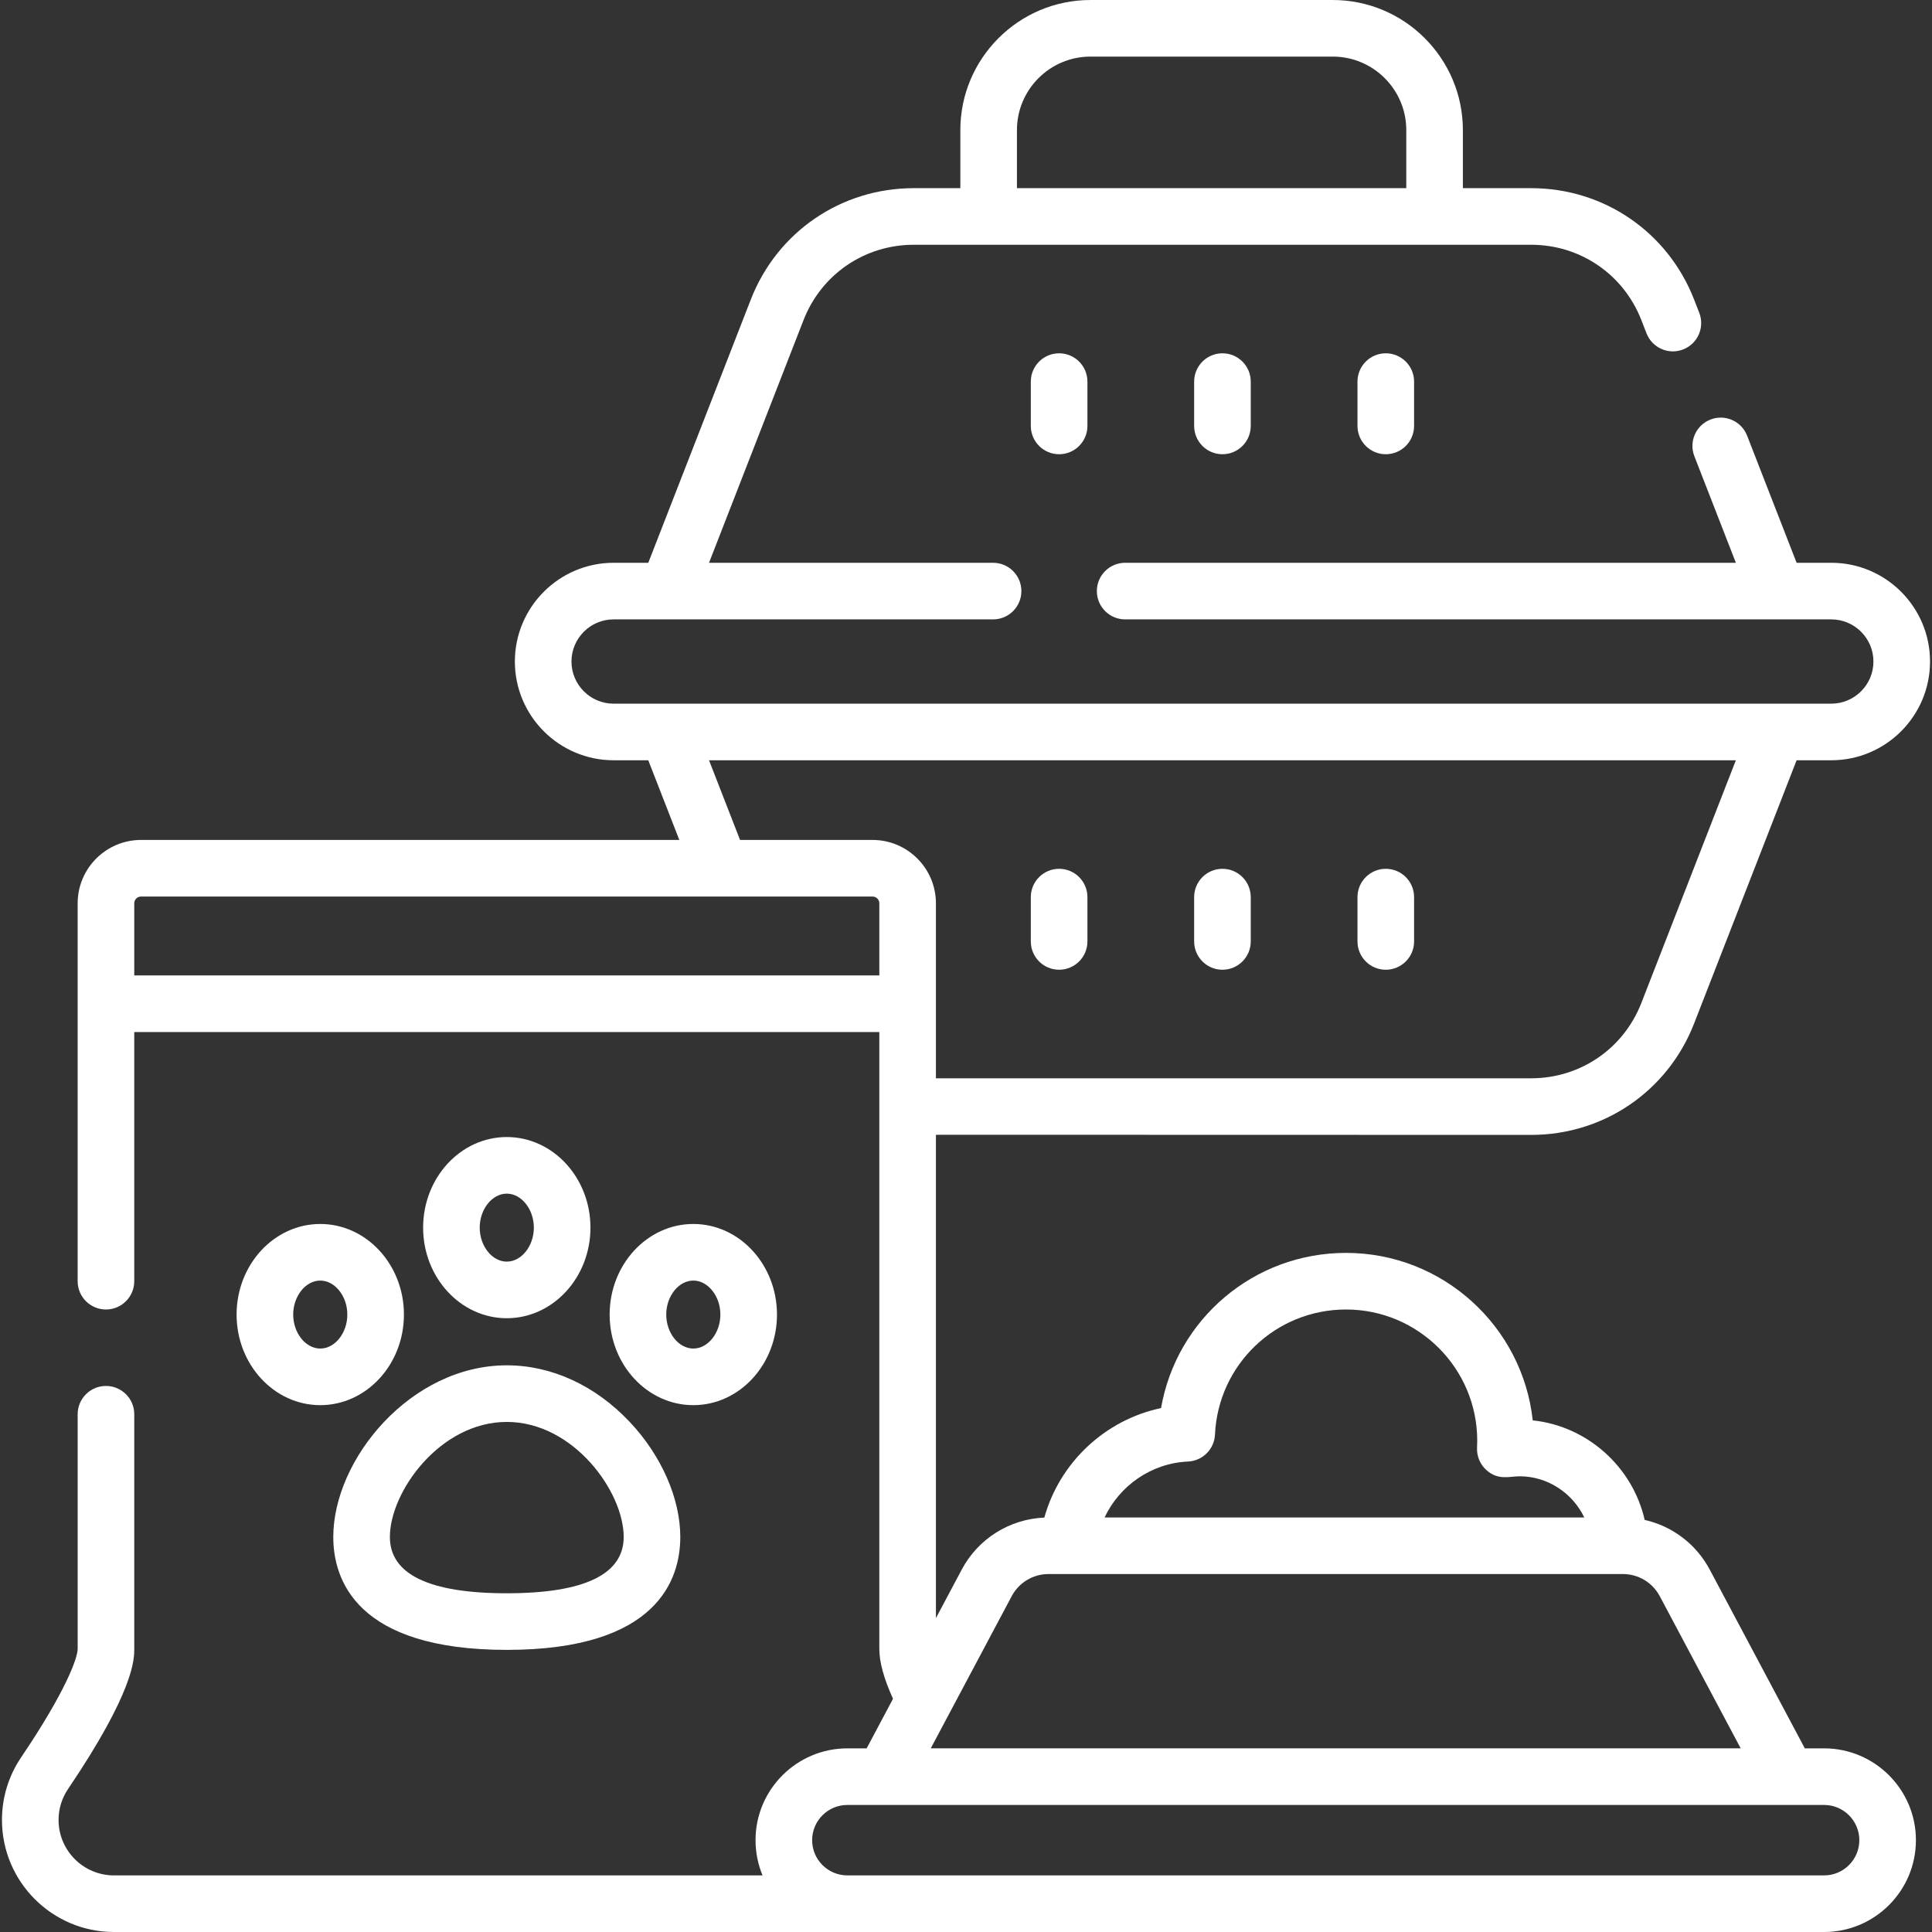
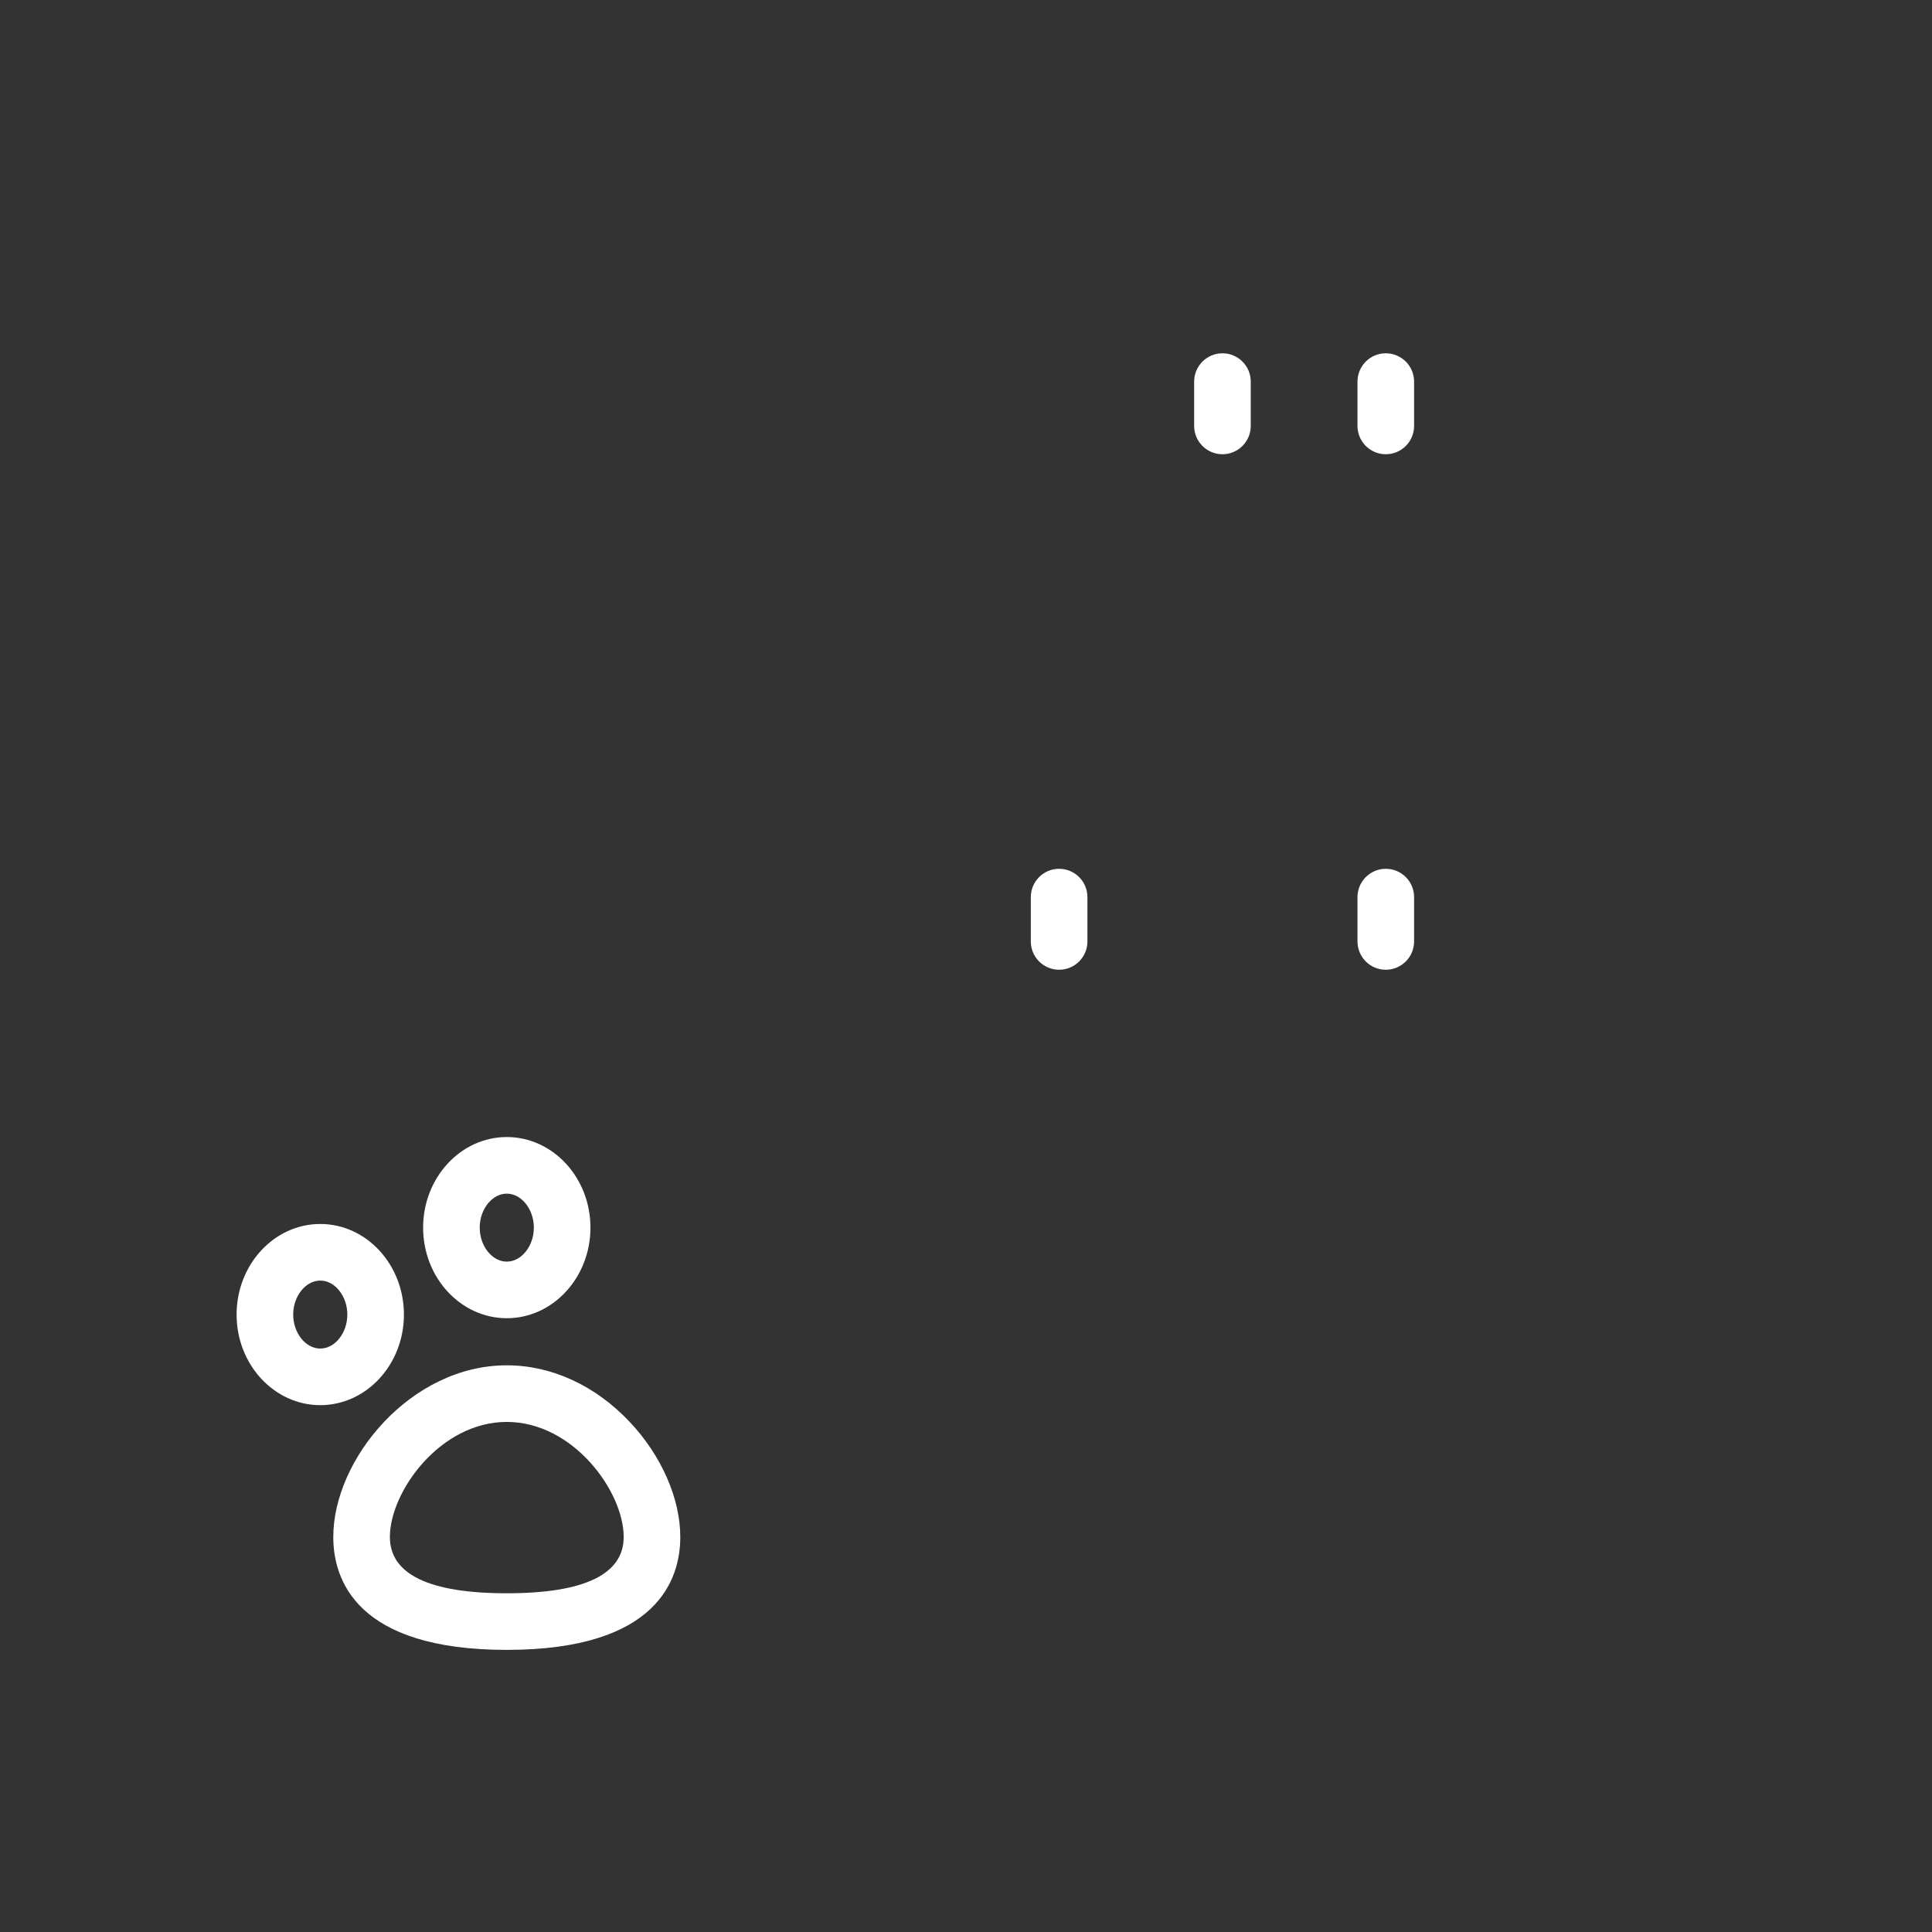
<svg xmlns="http://www.w3.org/2000/svg" version="1.1" width="512" height="512" x="0" y="0" viewBox="0 0 512 512" style="enable-background:new 0 0 512 512" xml:space="preserve">
  <rect x="0" y="0" width="512" height="512" fill="#333333" stroke="none" />
  <g>
    <g>
      <path d="m280.677 256.99c4.142 0 7.5-3.358 7.5-7.5v-11.748c0-4.142-3.358-7.5-7.5-7.5s-7.5 3.358-7.5 7.5v11.748c0 4.142 3.358 7.5 7.5 7.5z" fill="#FFFFFF" data-original="#000000" />
-       <path d="m323.962 256.99c4.142 0 7.5-3.358 7.5-7.5v-11.748c0-4.142-3.358-7.5-7.5-7.5s-7.5 3.358-7.5 7.5v11.748c0 4.142 3.358 7.5 7.5 7.5z" fill="#FFFFFF" data-original="#000000" />
      <path d="m367.248 256.99c4.142 0 7.5-3.358 7.5-7.5v-11.748c0-4.142-3.358-7.5-7.5-7.5s-7.5 3.358-7.5 7.5v11.748c0 4.142 3.358 7.5 7.5 7.5z" fill="#FFFFFF" data-original="#000000" />
-       <path d="m273.177 101.128v11.749c0 4.142 3.358 7.5 7.5 7.5s7.5-3.358 7.5-7.5v-11.749c0-4.142-3.358-7.5-7.5-7.5s-7.5 3.358-7.5 7.5z" fill="#FFFFFF" data-original="#000000" />
      <path d="m316.462 101.128v11.749c0 4.142 3.358 7.5 7.5 7.5s7.5-3.358 7.5-7.5v-11.749c0-4.142-3.358-7.5-7.5-7.5s-7.5 3.358-7.5 7.5z" fill="#FFFFFF" data-original="#000000" />
      <path d="m359.748 101.128v11.749c0 4.142 3.358 7.5 7.5 7.5s7.5-3.358 7.5-7.5v-11.749c0-4.142-3.358-7.5-7.5-7.5s-7.5 3.358-7.5 7.5z" fill="#FFFFFF" data-original="#000000" />
      <path d="m88.323 407.313c0 11.174 5.974 29.921 45.98 29.921 40.007 0 45.981-18.747 45.981-29.921 0-10.159-4.974-21.518-13.305-30.386-9.15-9.74-20.755-15.104-32.676-15.104-25.47.001-45.98 24.886-45.98 45.49zm45.981-30.489c17.677 0 30.981 18.496 30.981 30.489 0 9.901-10.423 14.921-30.981 14.921-20.557 0-30.98-5.02-30.98-14.921-.001-11.993 13.302-30.489 30.98-30.489z" fill="#FFFFFF" data-original="#000000" />
      <path d="m156.477 325.335c0-13.238-9.947-24.008-22.173-24.008s-22.173 10.77-22.173 24.008 9.947 24.007 22.173 24.007 22.173-10.769 22.173-24.007zm-29.347 0c0-4.883 3.285-9.008 7.173-9.008s7.173 4.125 7.173 9.008c0 4.882-3.285 9.007-7.173 9.007s-7.173-4.125-7.173-9.007z" fill="#FFFFFF" data-original="#000000" />
-       <path d="m183.734 372.381c12.227 0 22.173-10.77 22.173-24.008s-9.947-24.007-22.173-24.007-22.173 10.77-22.173 24.007 9.947 24.008 22.173 24.008zm0-33.015c3.888 0 7.173 4.125 7.173 9.007 0 4.883-3.285 9.008-7.173 9.008s-7.173-4.125-7.173-9.008c0-4.882 3.285-9.007 7.173-9.007z" fill="#FFFFFF" data-original="#000000" />
      <path d="m84.873 324.366c-12.227 0-22.173 10.77-22.173 24.007s9.947 24.008 22.173 24.008 22.173-10.77 22.173-24.008-9.946-24.007-22.173-24.007zm0 33.015c-3.888 0-7.173-4.125-7.173-9.008 0-4.882 3.285-9.007 7.173-9.007s7.173 4.125 7.173 9.007c0 4.883-3.285 9.008-7.173 9.008z" fill="#FFFFFF" data-original="#000000" />
-       <path d="m483.407 463.333h-5.113l-25.201-47.377c-3.61-6.786-9.936-11.515-17.236-13.164-3.188-14.024-15.161-24.861-29.667-26.379-2.695-24.917-23.858-44.382-49.48-44.382-24.5 0-44.93 17.612-49.021 41.126-14.839 3.119-26.884 14.435-30.93 29.021-9.214.389-17.531 5.584-21.89 13.779l-6.84 12.859v-128.094c32.969.027 157.74.038 157.74.038 19.253 0 36.207-11.595 43.189-29.538l27.16-69.745h9.193c14.429 0 26.168-11.739 26.168-26.167 0-14.429-11.739-26.168-26.168-26.168h-9.19l-13.12-33.69c-1.503-3.86-5.851-5.771-9.71-4.267-3.86 1.503-5.77 5.851-4.267 9.71l11 28.247h-161.847c-4.142 0-7.5 3.358-7.5 7.5s3.358 7.501 7.5 7.501h172.819c.014 0 .028-.001.043-.001h14.274c6.158 0 11.168 5.01 11.168 11.168s-5.01 11.167-11.168 11.167h-322.7c-6.158 0-11.167-5.01-11.167-11.167 0-6.158 5.01-11.168 11.167-11.168h14.274c.014 0 .028.001.043.001h86.248c4.142 0 7.5-3.359 7.5-7.501s-3.358-7.5-7.5-7.5h-75.278l25.041-64.305c4.725-12.133 16.191-19.973 29.212-19.973h163.617c13.021 0 24.487 7.84 29.212 19.973l1.362 3.499c1.502 3.86 5.85 5.771 9.71 4.268s5.771-5.851 4.268-9.71l-1.362-3.499c-6.986-17.938-23.938-29.53-43.189-29.53h-18.091v-15.385c0-19.012-15.468-34.48-34.48-34.48h-64.22c-19.012 0-34.48 15.468-34.48 34.48v15.384h-12.346c-19.251 0-36.204 11.591-43.189 29.53l-27.161 69.748h-9.19c-14.429 0-26.167 11.739-26.167 26.168s11.739 26.167 26.167 26.167h9.188l8.222 21.115h-142.645c-9.264 0-16.801 7.537-16.801 16.801v100.136c0 4.142 3.358 7.5 7.5 7.5s7.5-3.358 7.5-7.5v-66.026h197.452v163.437c0 3.546 1.177 7.829 3.627 13.256l-6.988 13.137h-5.112c-13.418 0-24.334 10.916-24.334 24.334 0 3.305.665 6.458 1.864 9.333h-171.877c-8.1 0-14.69-6.59-14.69-14.69 0-2.94.864-5.771 2.505-8.191 17.555-25.986 17.555-34.41 17.555-37.179v-62.15c0-4.142-3.358-7.5-7.5-7.5s-7.5 3.358-7.5 7.5v62.15c0 2.452-3.156 11.272-14.979 28.773-3.324 4.906-5.081 10.645-5.081 16.597 0 16.371 13.319 29.69 29.69 29.69h453.196c13.417 0 24.333-10.916 24.333-24.333.001-13.418-10.915-24.334-24.332-24.334zm-213.907-428.853c0-10.741 8.739-19.48 19.48-19.48h64.22c10.741 0 19.48 8.739 19.48 19.48v15.384h-103.18zm-81.602 166.997h272.124l-25.041 64.303c-4.723 12.137-16.189 19.979-29.211 19.979h-157.74v-46.367c0-9.264-7.537-16.801-16.801-16.801h-35.109zm45.131 57.025h-197.45v-19.109c0-.993.808-1.801 1.801-1.801h193.849c.993 0 1.801.808 1.801 1.801v19.109zm81.797 128.821c3.875-.174 6.979-3.273 7.157-7.149.853-18.585 16.107-33.144 34.728-33.144 19.172 0 34.77 15.598 34.77 34.77 0 .602-.016 1.196-.048 1.79-.123 2.236.761 4.411 2.409 5.928 3.149 2.9 6.236 1.712 8.85 1.712 7.512 0 14.082 4.485 17.153 10.909h-127.117c3.968-8.429 12.387-14.381 22.098-14.816zm-46.713 35.676c1.923-3.615 5.661-5.86 9.755-5.86h5.062c.013 0 .026.002.039.002.014 0 .027-.002.041-.002h147.085c4.094 0 7.832 2.246 9.755 5.86l21.454 40.333h-214.645zm215.294 74.001h-258.85c-5.147 0-9.334-4.187-9.334-9.333 0-5.147 4.187-9.334 9.334-9.334h258.85c5.146 0 9.333 4.187 9.333 9.334 0 5.146-4.187 9.333-9.333 9.333z" fill="#FFFFFF" data-original="#000000" />
    </g>
  </g>
</svg>